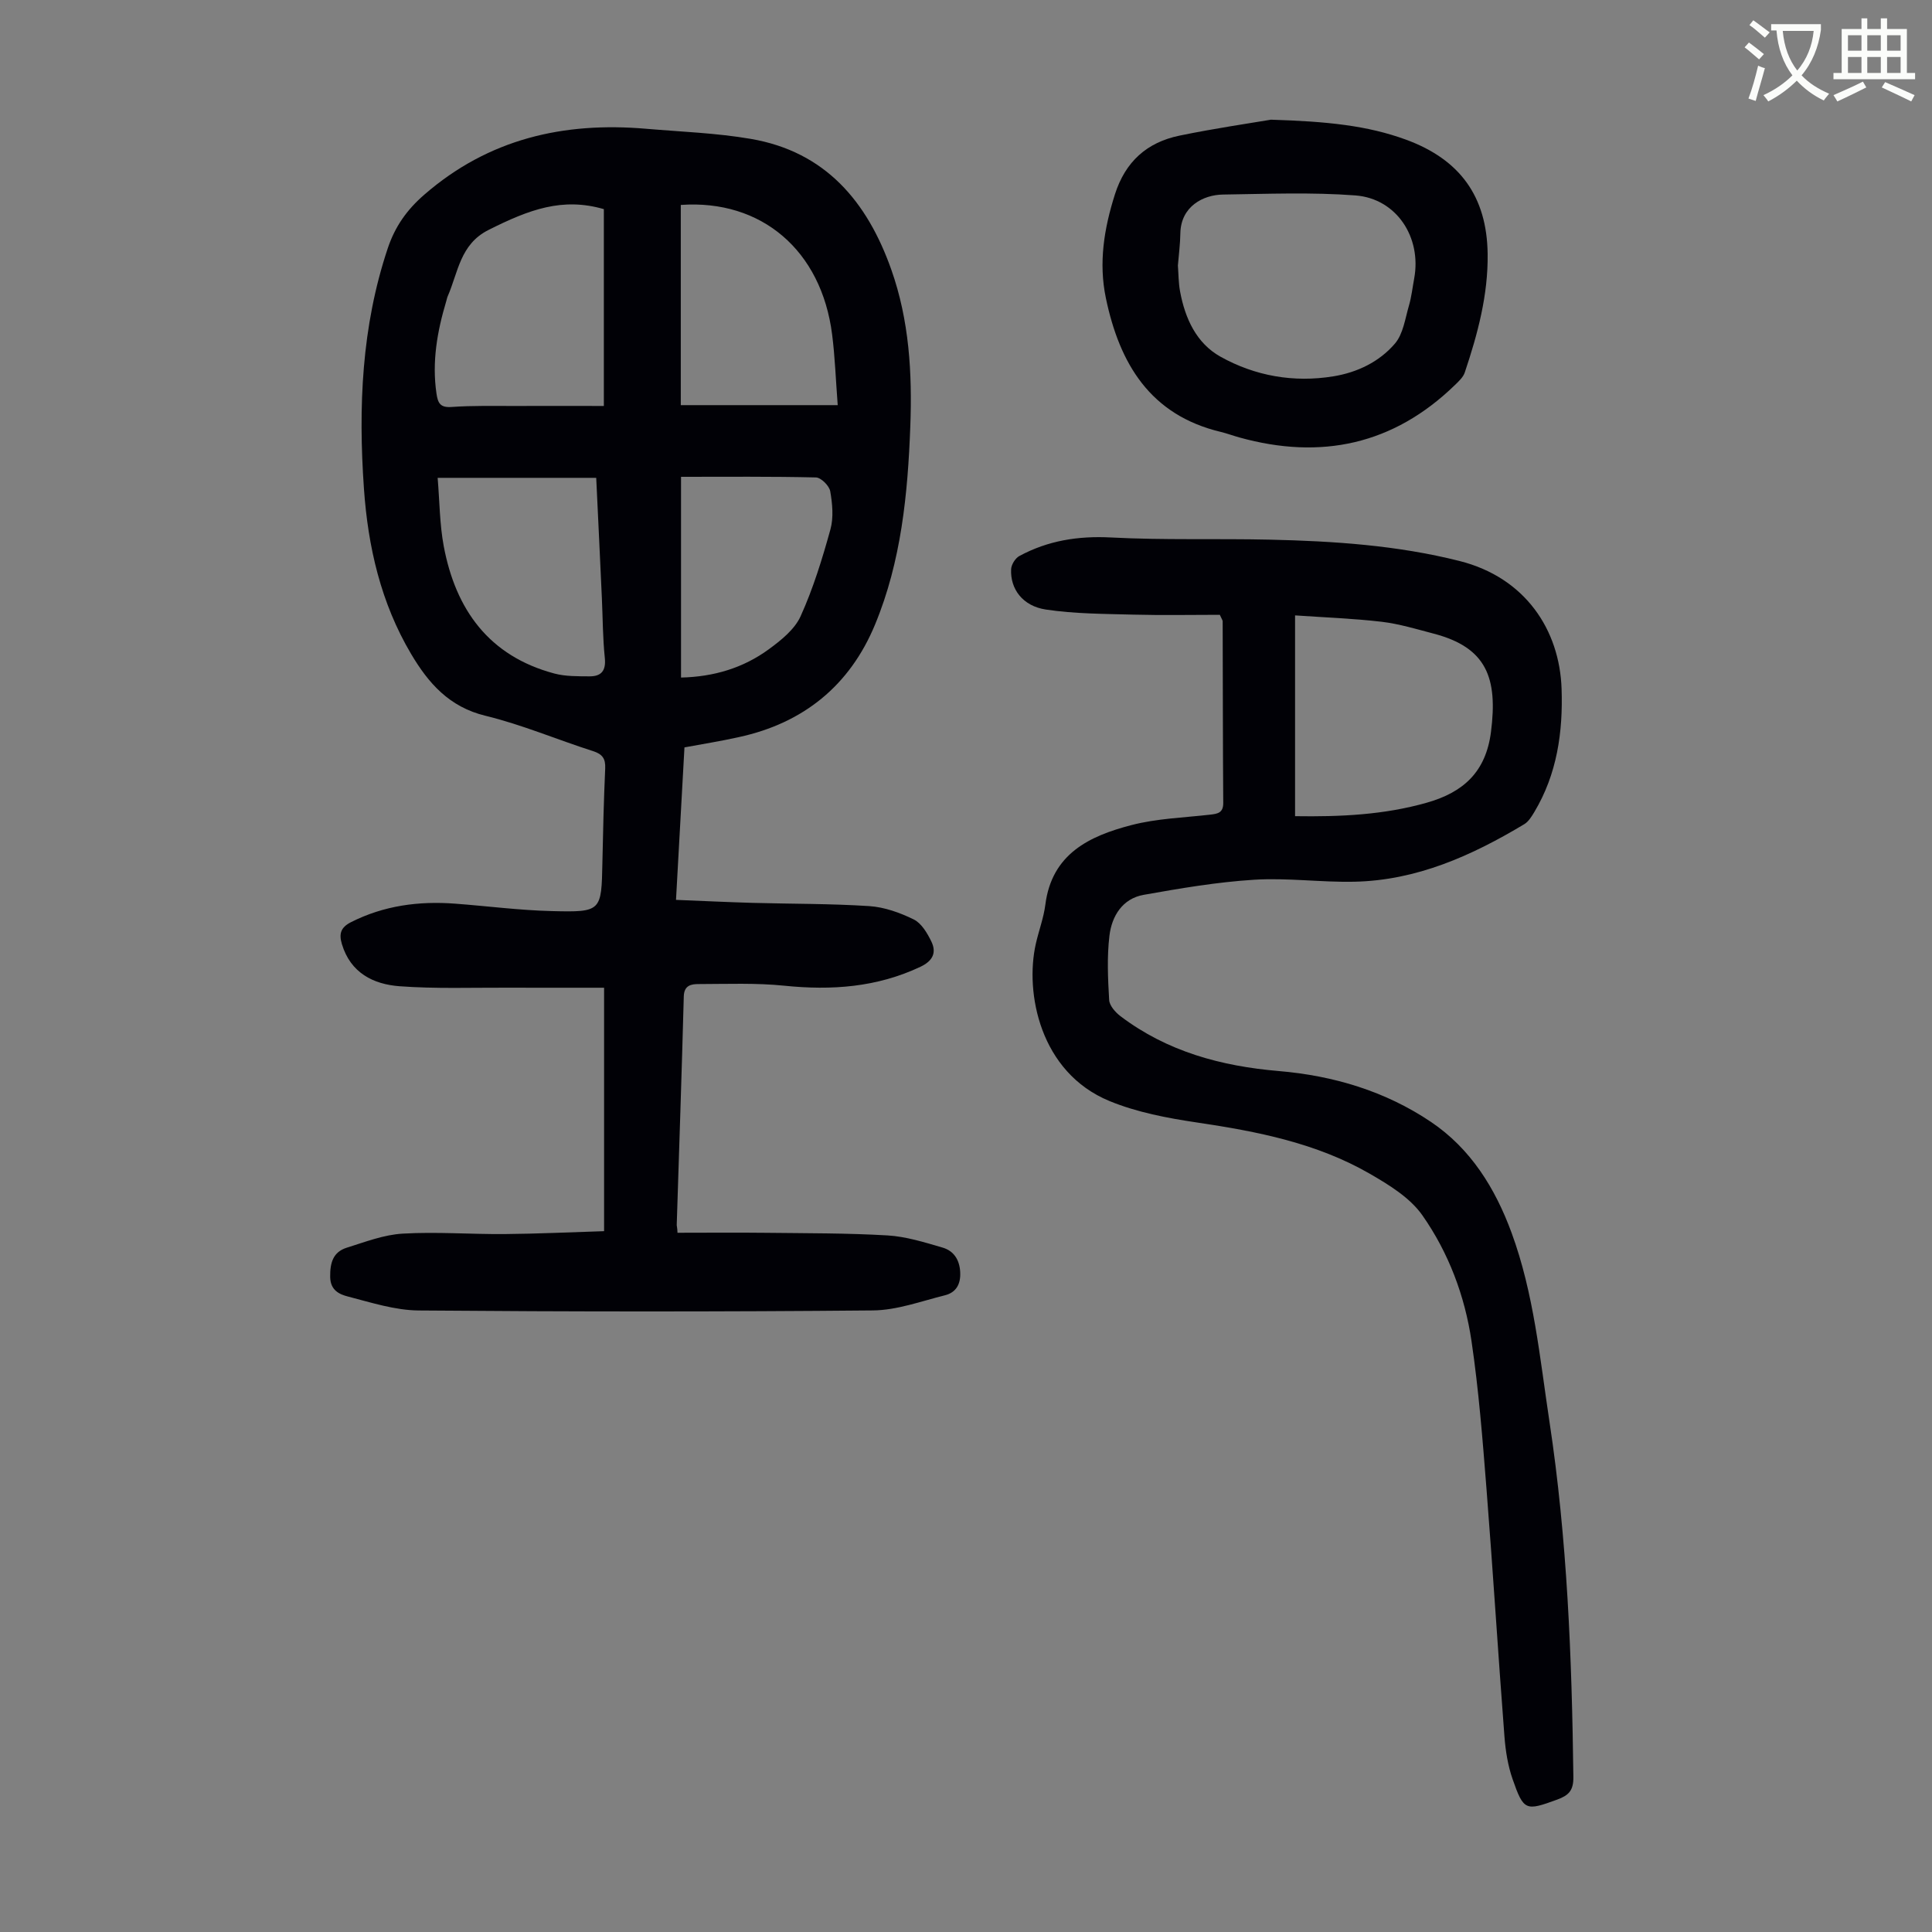
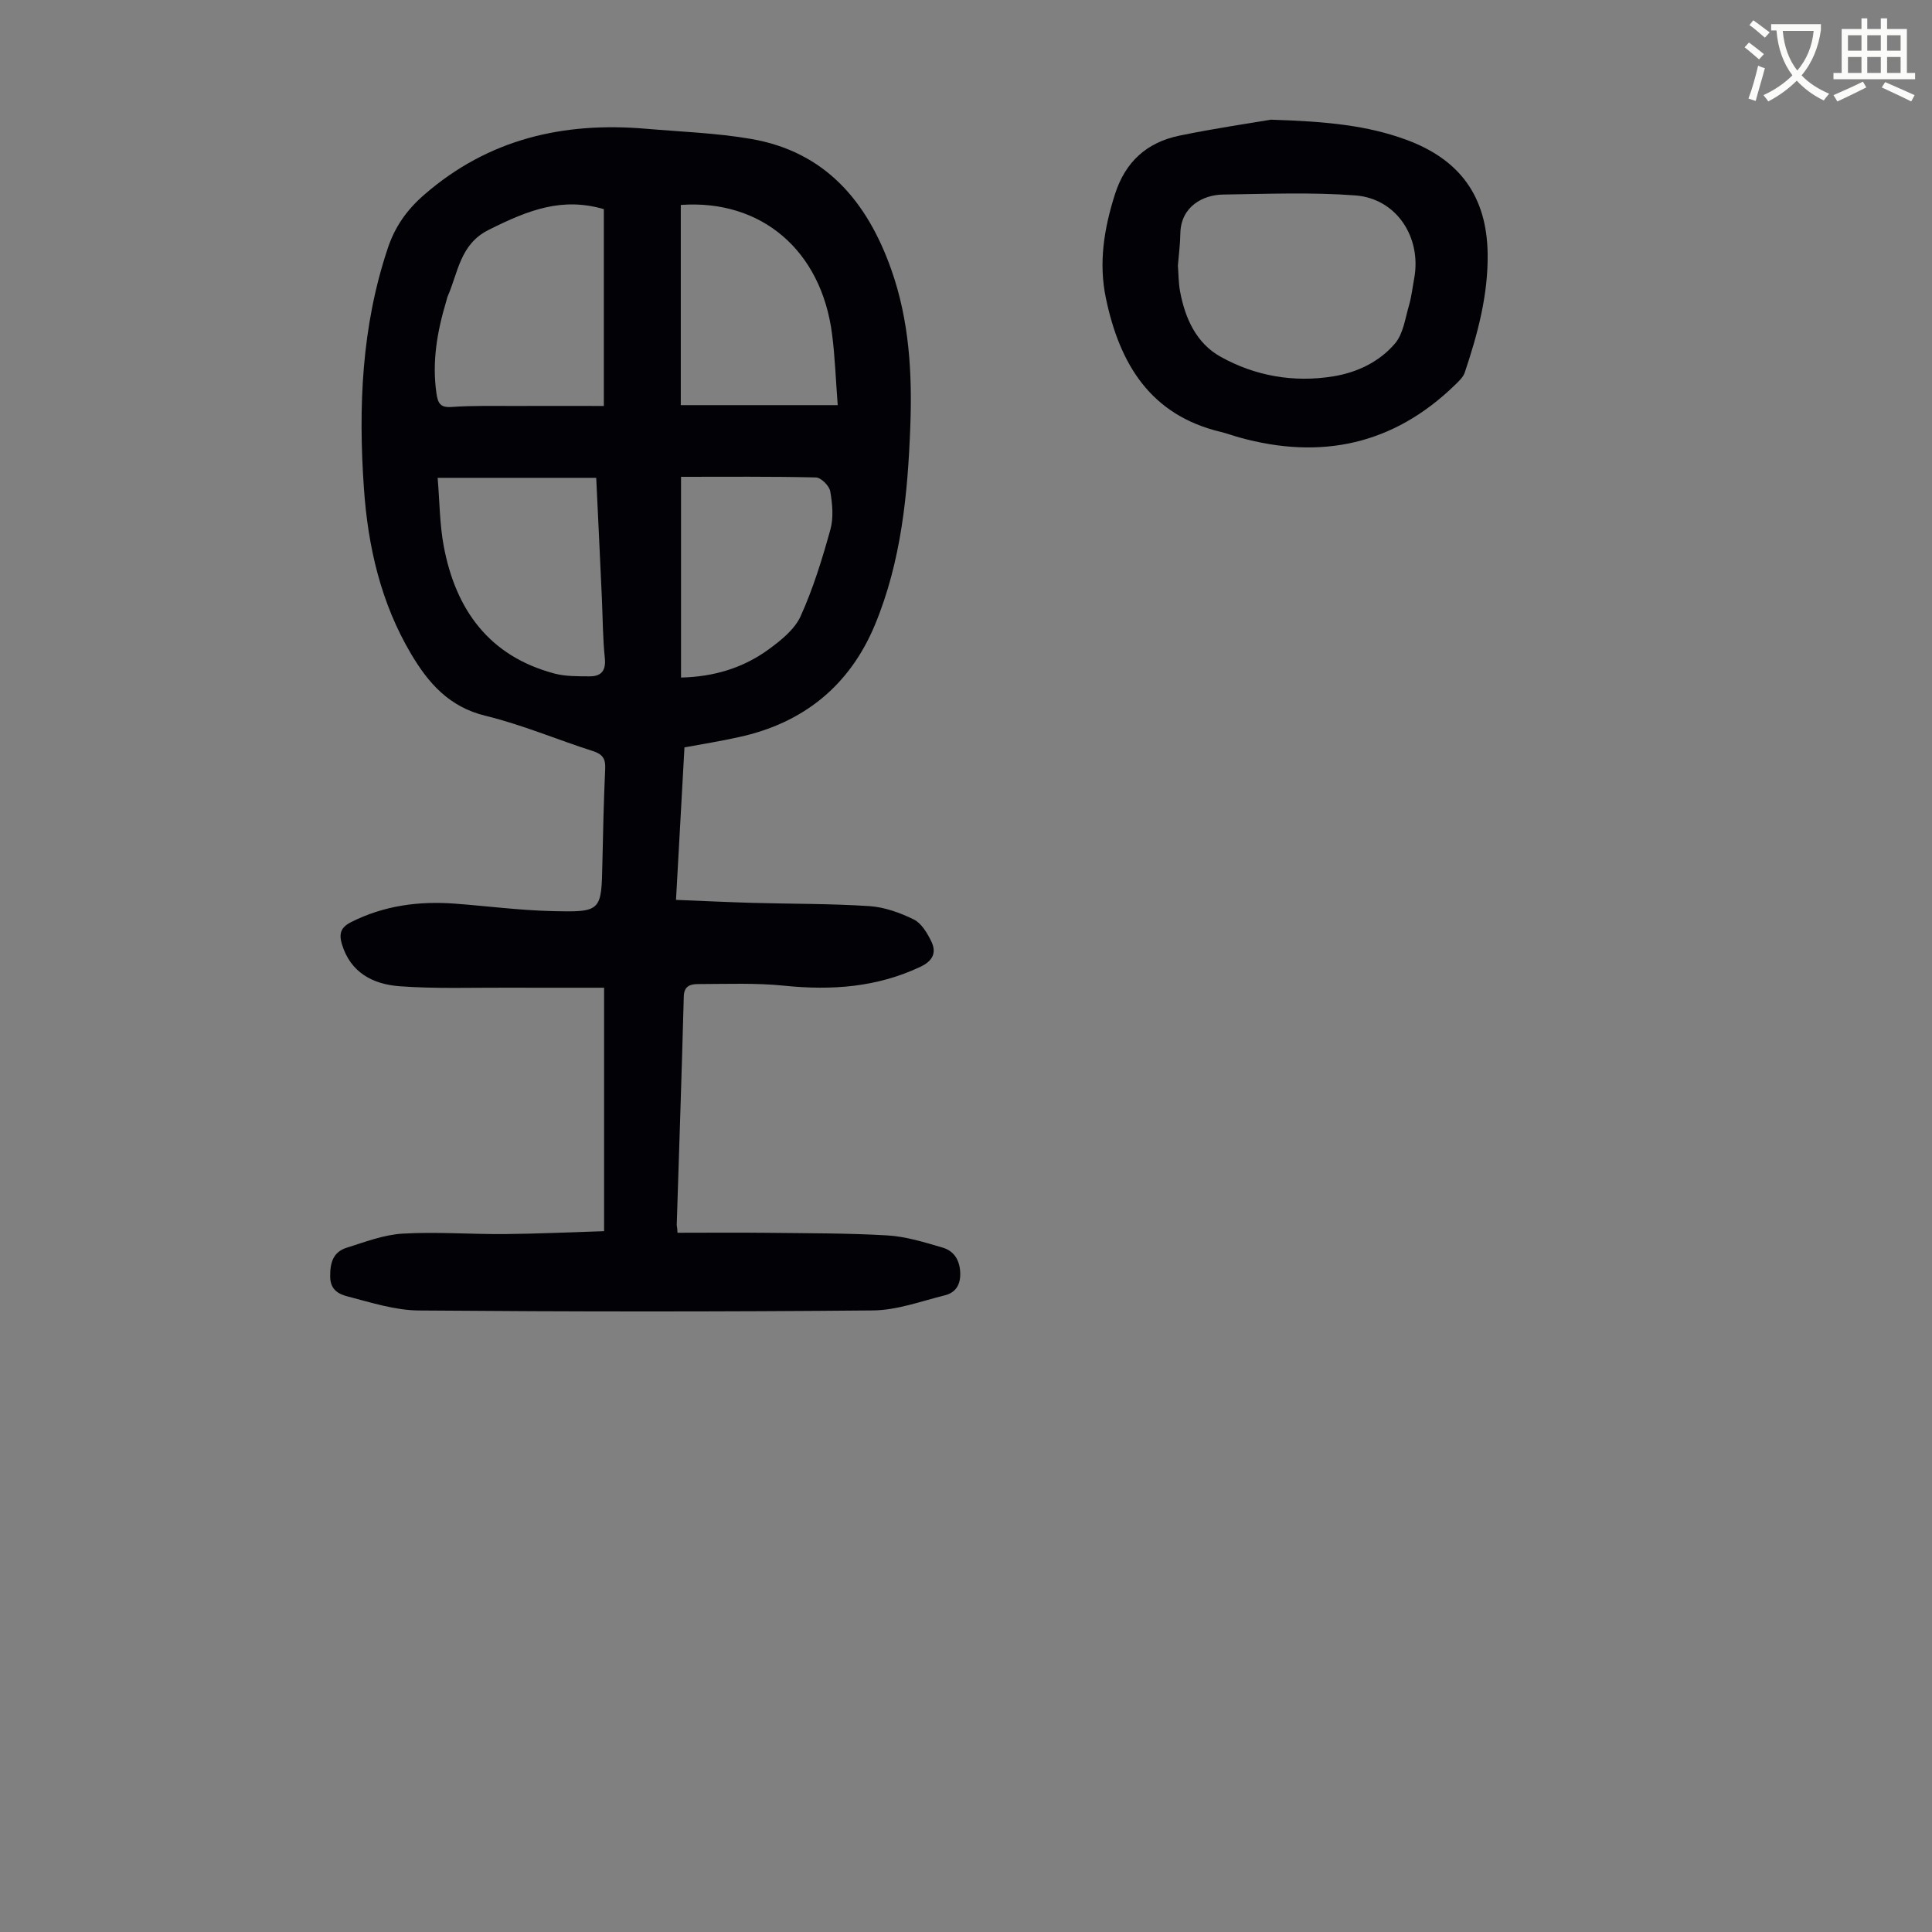
<svg xmlns="http://www.w3.org/2000/svg" enable-background="new 0 0 400 400" viewBox="0 0 400 400">
  <rect x="0" y="0" width="400" height="400" fill="#808080" stroke="none" />
  <path d="m362.1 8.8c1.1.8 2.1 1.6 3.1 2.4l-1 1.1c-1.3-1.1-2.3-2-3-2.5zm1.9 4.8c.5.2.9.4 1.4.5-.6 2.3-1.3 4.5-1.9 6.8l-1.5-.5c.8-2.1 1.4-4.3 2-6.8zm-1-9.4c1.3.9 2.4 1.8 3.4 2.5l-1 1.1c-1.4-1.2-2.4-2.1-3.2-2.6zm3.7 2.2v-1.4h10.3v1.2c-.5 3.6-1.8 6.8-4 9.4 1.5 1.6 3.4 2.8 5.7 3.8-.3.4-.7.8-1.1 1.4-2.3-1.1-4.1-2.5-5.6-4.1-1.6 1.6-3.6 3.1-5.9 4.3-.3-.5-.7-.9-1-1.3 2.4-1.1 4.4-2.5 6-4.1-1.9-2.5-3-5.6-3.3-9.3h-1.1zm8.8 0h-6.4c.3 3.3 1.3 6 3 8.2 2-2.3 3.1-5.1 3.4-8.2z" fill="#fbfcfa" />
  <path d="m385.3 3.8h1.3v2.2h2.8v-2.2h1.3v2.2h4.1v9.1h1.7v1.3h-16.9v-1.3h1.7v-9.1h4.1v-2.2zm.4 13.1.7 1.2c-1.8.9-3.8 1.9-6 2.9-.2-.4-.5-.8-.8-1.3 2.3-1 4.3-1.9 6.1-2.8zm-3.1-6.4h2.8v-3.2h-2.8zm0 4.6h2.8v-3.3h-2.8zm4-4.6h2.8v-3.2h-2.8zm0 4.6h2.8v-3.3h-2.8zm3.7 1.9c2.1.9 4.1 1.8 6.1 2.7l-.7 1.3c-2.2-1.1-4.2-2-6.1-2.9zm3.2-9.7h-2.8v3.2h2.8zm-2.8 7.8h2.8v-3.3h-2.8z" fill="#fbfcfa" />
  <g fill="#010106">
    <path d="m141.71 154.74c-.58 10.46-1.15 20.71-1.75 31.57 5.48.22 10.68.47 15.88.62 8.05.22 16.12.15 24.15.67 3.13.21 6.34 1.36 9.19 2.76 1.59.78 2.79 2.81 3.63 4.53 1.14 2.33.33 4.05-2.24 5.27-9.02 4.26-18.4 4.92-28.18 3.92-5.86-.6-11.82-.35-17.73-.34-1.51 0-3.03.22-3.09 2.56-.42 15.77-.96 31.54-1.46 47.31-.01.21.11.42.16 1.62 6.11 0 12.22-.06 18.33.01 8.39.1 16.79.05 25.16.54 3.84.23 7.66 1.43 11.39 2.52 2.3.67 3.52 2.5 3.65 5.08.13 2.51-.87 4.23-3.18 4.8-4.94 1.23-9.93 3.09-14.92 3.13-31.34.29-62.68.27-94.01.01-4.9-.04-9.84-1.64-14.66-2.89-1.74-.45-3.63-1.26-3.67-4.06-.04-2.94.6-5.16 3.44-6.05 3.81-1.19 7.68-2.69 11.58-2.91 7.02-.41 14.09.15 21.14.09 6.79-.06 13.58-.38 20.55-.6 0-16.8 0-33.1 0-50.4-6.61 0-13.26.02-19.91-.01-7.48-.03-15 .25-22.44-.3-5.43-.41-10.13-2.75-11.93-8.71-.66-2.19-.22-3.49 1.89-4.56 6.81-3.44 14.02-4.39 21.51-3.83 6.69.5 13.36 1.38 20.06 1.54 10.3.26 10.27.06 10.47-10.07.13-6.49.29-12.98.58-19.46.09-2.01-.55-2.96-2.52-3.59-7.45-2.38-14.71-5.48-22.28-7.32-7.5-1.82-11.8-6.74-15.4-12.82-6.24-10.54-8.91-22.14-9.75-34.2-1.18-16.85-.5-33.53 4.93-49.76 1.5-4.49 3.94-7.96 7.56-11.1 13.31-11.57 28.84-15.12 45.93-13.65 7.23.62 14.52.87 21.65 2.09 15.46 2.64 24.13 12.98 29.11 27.06 3.72 10.51 4.35 21.43 3.94 32.45-.52 14.02-1.88 27.98-7.31 41.07-5.22 12.59-14.8 20.38-28.19 23.28-3.7.83-7.43 1.42-11.26 2.13zm-16.69-70.69c0-14.14 0-27.49 0-40.75-8.54-2.48-15.4.04-23.9 4.32-5.89 2.97-6.26 8.79-8.44 13.75-.13.3-.18.64-.28.96-1.88 6.26-3 12.59-2.03 19.16.29 1.94.75 2.94 3.12 2.77 4.34-.31 8.71-.2 13.07-.21 6.12-.02 12.23 0 18.46 0zm-1.58 14.88c-11.05 0-21.61 0-32.83 0 .41 4.89.41 9.6 1.26 14.14 2.47 13.17 9.38 22.77 22.92 26.38 2.31.61 4.82.56 7.24.58 2.45.02 3.47-1.15 3.19-3.83-.43-4.1-.42-8.25-.61-12.38-.37-8.23-.77-16.46-1.17-24.89zm50-15.05c-.41-5.35-.57-10.02-1.16-14.64-2.21-17.39-14.62-28-31.33-26.81v41.45zm-32.44 14.84v41.56c6.83-.16 12.89-2 18.15-5.84 2.54-1.86 5.36-4.11 6.6-6.84 2.61-5.76 4.49-11.88 6.18-17.99.68-2.46.41-5.33-.04-7.9-.2-1.14-1.91-2.84-2.96-2.86-9.26-.22-18.51-.13-27.93-.13z" />
-     <path d="m252.55 127.29c-5.77 0-11.89.12-18-.04-6.01-.16-12.08-.16-18.01-1.05-4.81-.72-7.39-4.26-7.2-8.34.04-.95.85-2.27 1.68-2.73 5.93-3.21 12.21-4.21 19.03-3.85 10.94.57 21.93.2 32.9.45 13.2.3 26.31 1.16 39.24 4.42 13.59 3.43 20.71 14.24 21.12 26.47.3 8.93-.93 17.64-5.65 25.51-.56.93-1.2 1.98-2.08 2.51-10.85 6.51-22.25 11.64-35.17 11.91-6.91.15-13.87-.84-20.75-.41-7.67.48-15.31 1.78-22.89 3.13-4.38.78-6.58 4.39-7.07 8.44-.53 4.39-.32 8.89-.06 13.33.07 1.17 1.28 2.54 2.33 3.34 9.68 7.34 20.88 10.36 32.8 11.37 11.33.96 22.05 4.17 31.48 10.52 8.22 5.53 13.3 13.7 16.7 22.95 4.64 12.62 5.85 25.92 7.84 39.05 3.7 24.39 4.65 48.98 4.96 73.61.04 2.86-.99 3.84-3.36 4.71-6.5 2.37-6.92 2.37-9.22-4.23-.98-2.8-1.46-5.85-1.69-8.83-1.31-17.06-2.37-34.14-3.71-51.19-.81-10.25-1.61-20.52-3.11-30.68-1.38-9.36-4.75-18.31-10.17-26.04-2.55-3.64-6.89-6.3-10.89-8.61-11.03-6.36-23.31-8.76-35.78-10.61-6.13-.91-12.42-2.1-18.11-4.44-14.44-5.94-17.53-22.47-15.26-32.53.61-2.72 1.63-5.39 1.98-8.14 1.34-10.53 9.14-14.21 17.81-16.46 5.26-1.37 10.83-1.54 16.27-2.16 1.59-.18 2.77-.36 2.75-2.45-.09-12.53-.08-25.07-.12-37.6 0-.18-.16-.38-.59-1.33zm15.58 41.69c9.35.14 18.39-.26 27.3-2.8 7.6-2.16 12.2-6.4 13.26-14.63 1.43-11.19-.88-17.5-11.89-20.37-3.56-.93-7.12-2.02-10.75-2.45-5.91-.69-11.89-.9-17.92-1.32z" />
    <path d="m263.14 24.78c11.67.36 19.98 1.21 27.97 4.14 11.14 4.09 16.73 11.74 16.89 23.62.12 8.5-2.06 16.61-4.74 24.59-.33.98-1.25 1.82-2.04 2.59-12.74 12.37-27.73 15.54-44.62 10.85-1.29-.36-2.55-.83-3.86-1.15-14.62-3.49-20.95-14.14-23.78-27.7-1.53-7.31-.38-14.39 1.87-21.47 2.16-6.8 6.64-10.78 13.37-12.17 7.31-1.51 14.71-2.58 18.94-3.3zm-19.27 30.19c.14 1.81.12 3.61.45 5.36 1.03 5.58 3.37 10.73 8.37 13.52 7.18 4 15.13 5.4 23.35 4.07 4.98-.81 9.54-3.01 12.77-6.79 1.71-2 2.11-5.17 2.9-7.87.53-1.81.73-3.72 1.08-5.59 1.58-8.51-3.64-16.56-12.17-17.21-9.1-.69-18.28-.31-27.43-.18-4.07.06-8.7 2.44-8.81 8.01-.03 2.24-.33 4.46-.51 6.68z" />
  </g>
</svg>